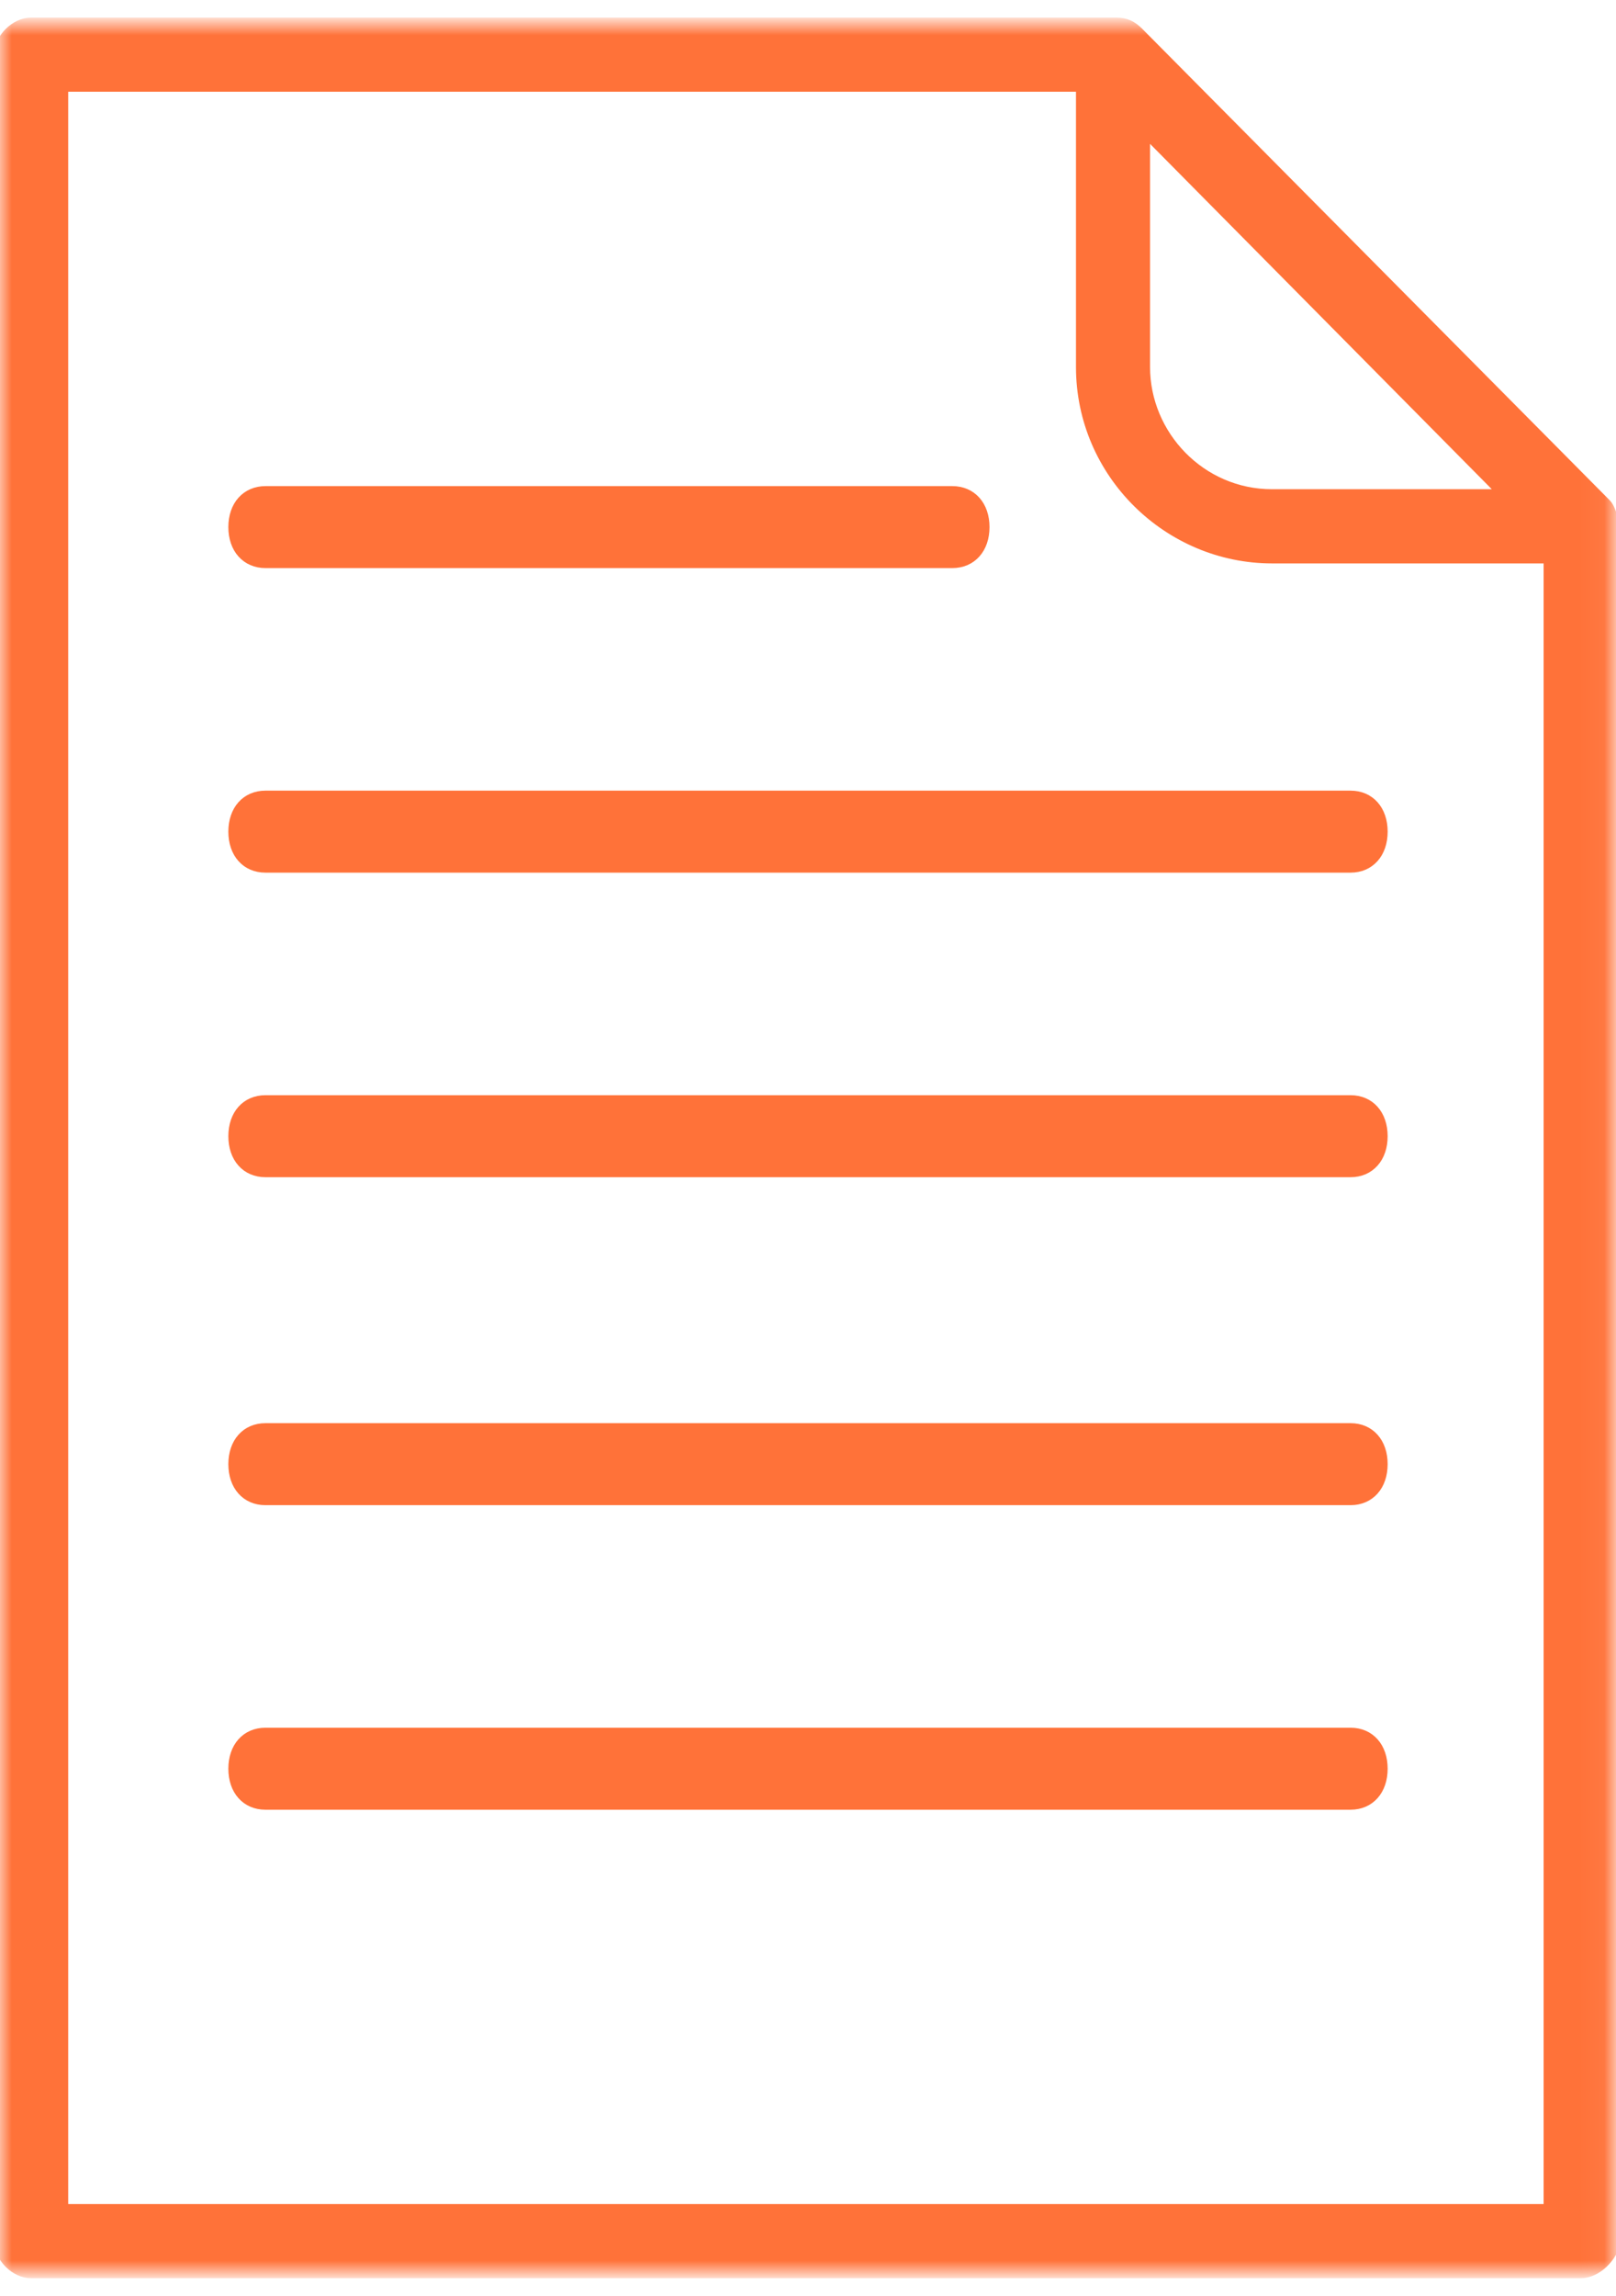
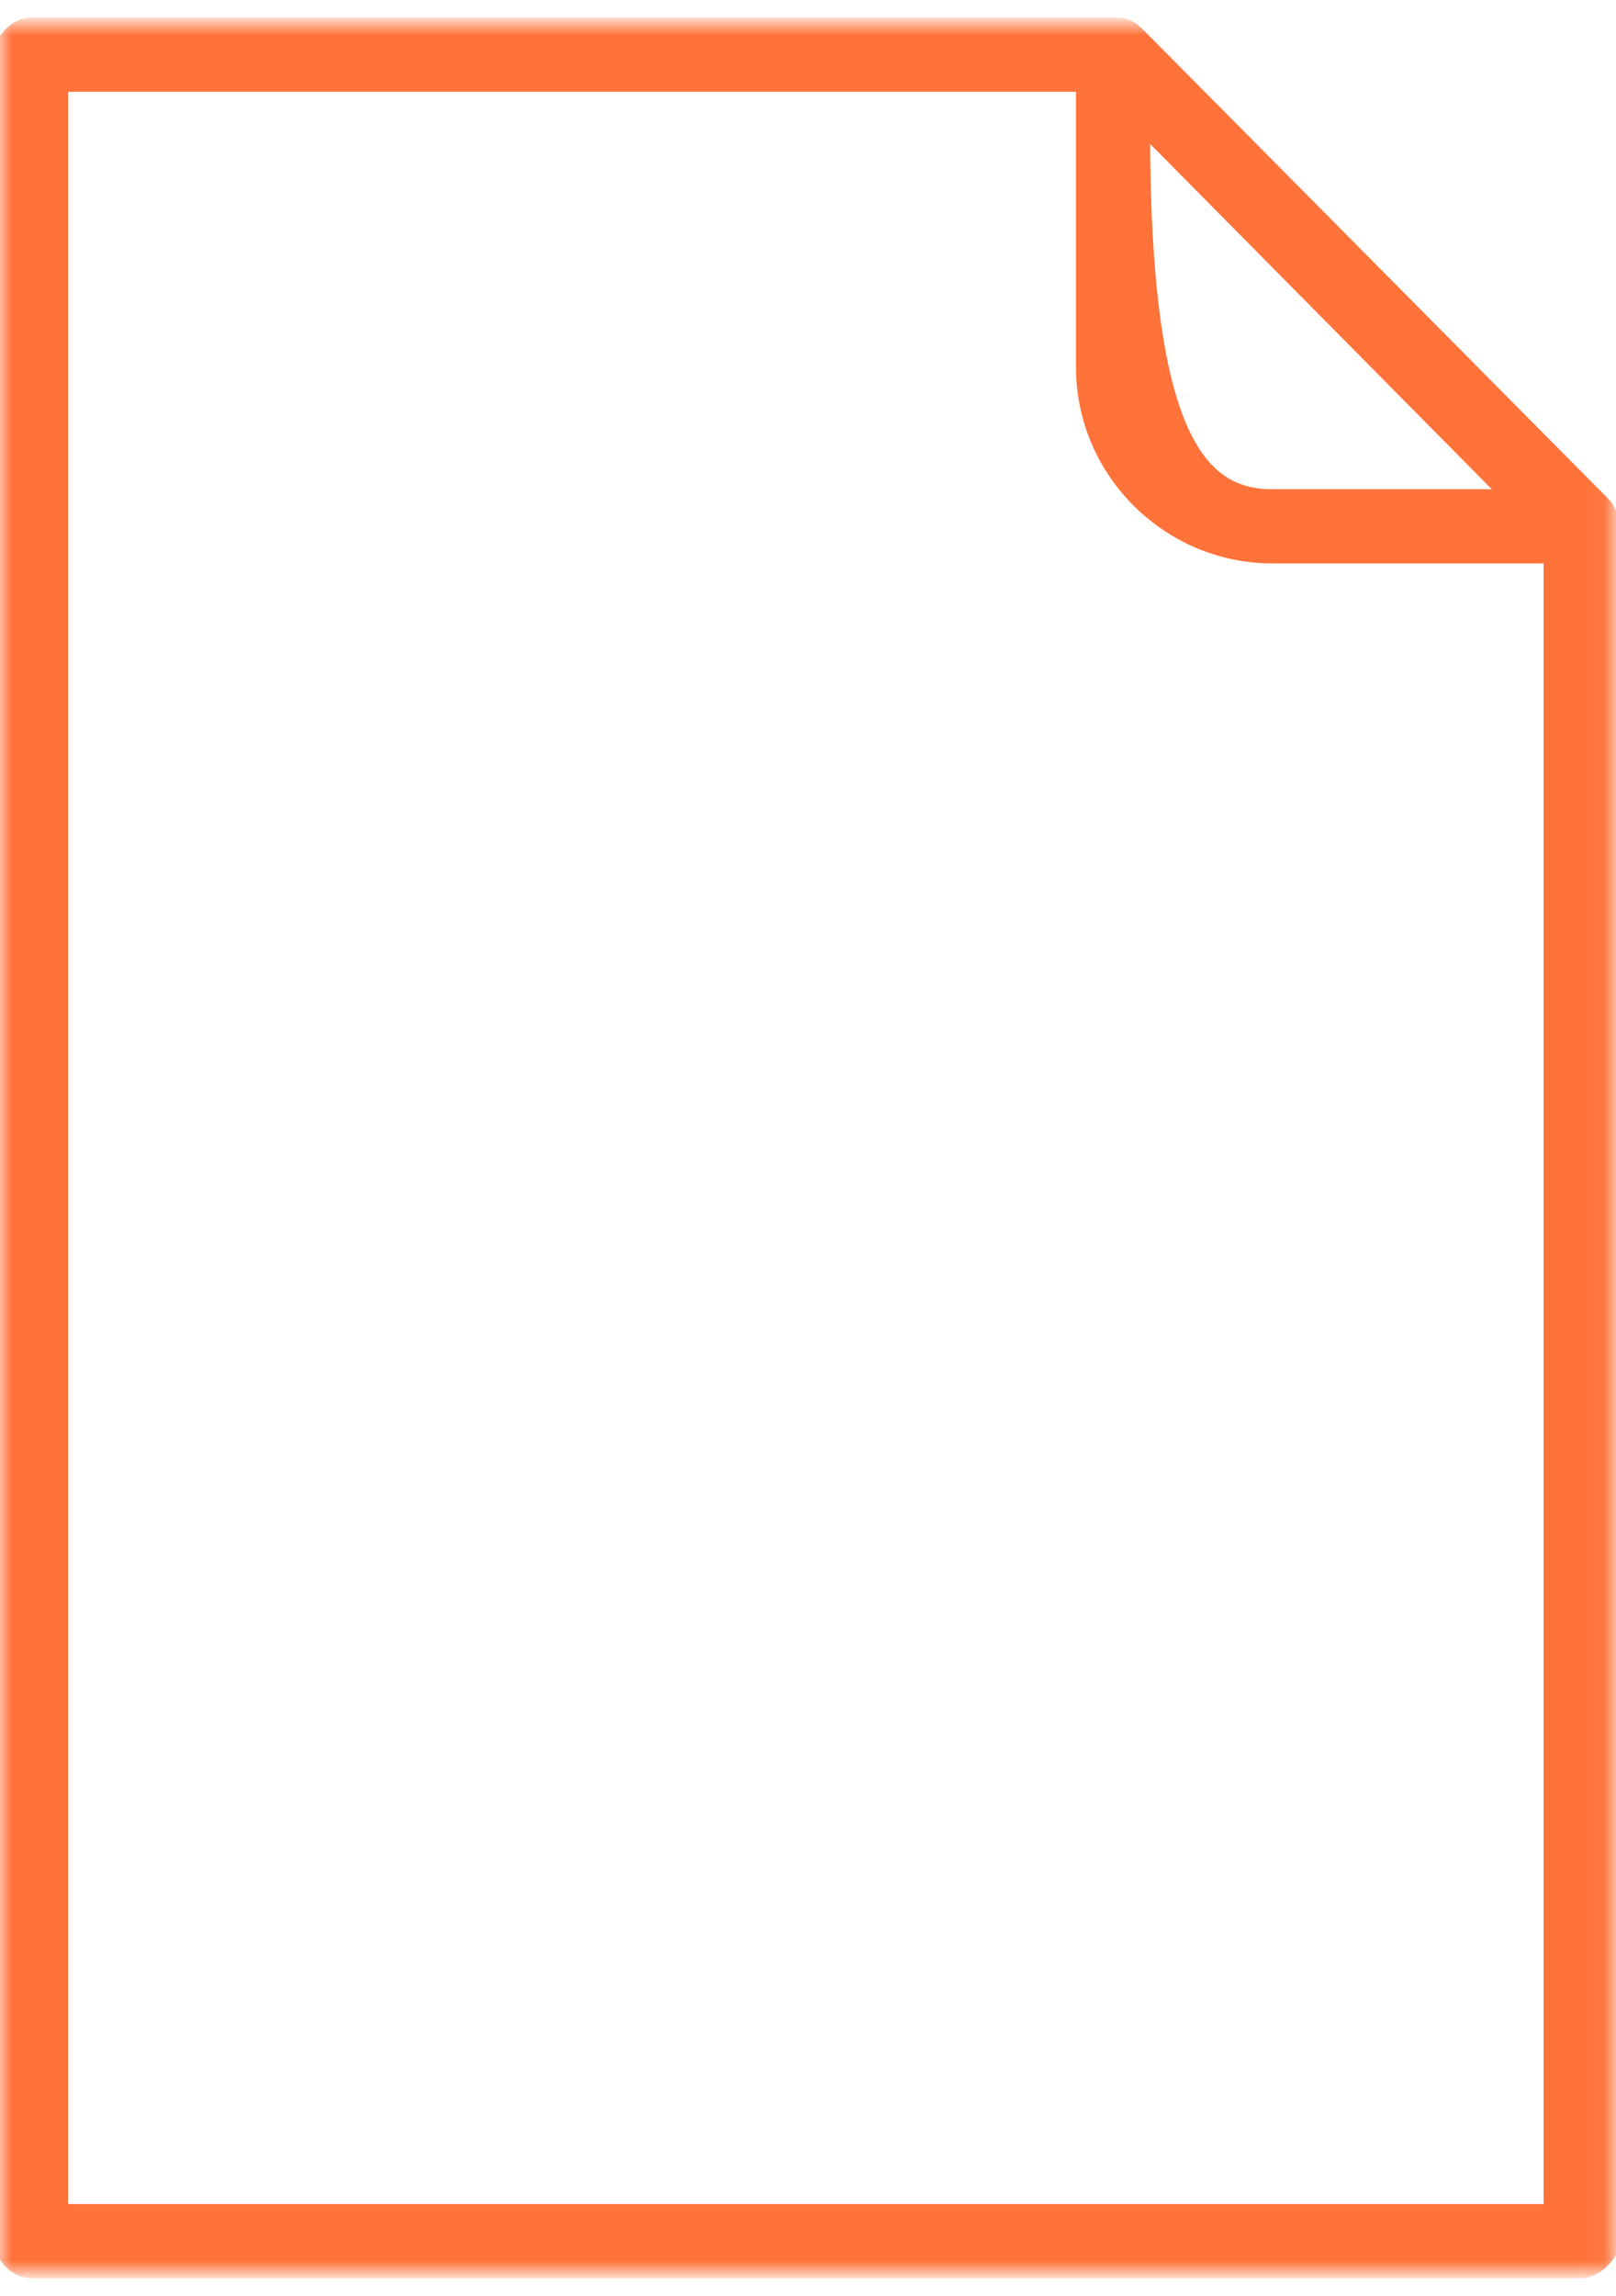
<svg xmlns="http://www.w3.org/2000/svg" xmlns:xlink="http://www.w3.org/1999/xlink" width="69px" height="98px" viewBox="0 0 69 98" version="1.1">
  <title>Group 14</title>
  <defs>
    <polygon id="path-1" points="0 -0 68.956 -0 68.956 96 0 96" />
  </defs>
  <g id="Page-1" stroke="none" stroke-width="1" fill="none" fill-rule="evenodd">
    <g id="2.0-Clinical-Utility" transform="translate(-686, -3816)">
      <g id="Group-14" transform="translate(686, 3816.846)">
        <g id="Group-3" transform="translate(0, 0.154)">
          <mask id="mask-2" fill="white">
            <use xlink:href="#path-1" />
          </mask>
          <g id="Clip-2" />
-           <path d="M66.16,22.8 L54.313,22.8 C49.919,22.8 46.192,19.2 46.192,14.666 L46.192,2.666 L2.662,2.666 L2.662,93.333 L66.16,93.333 L66.16,22.8 Z M48.855,4.533 L48.855,14.666 C48.855,17.599 51.251,20.133 54.312,20.133 L64.296,20.133 L48.855,4.533 Z M67.491,96 L1.331,96 C0.666,96 0,95.333 0,94.666 L0,1.333 C0,0.666 0.666,-0 1.331,-0 L47.124,-0 L47.657,-0 C48.056,-0 48.322,0.133 48.588,0.4 L68.556,20.533 C68.822,20.8 68.956,21.733 68.956,21.733 L68.956,94.667 C68.822,95.333 68.157,96 67.491,96 L67.491,96 Z" id="Fill-1" stroke="#FF7239" stroke-width="0.5" fill="#FF7239" mask="url(#mask-2)" />
+           <path d="M66.16,22.8 L54.313,22.8 C49.919,22.8 46.192,19.2 46.192,14.666 L46.192,2.666 L2.662,2.666 L2.662,93.333 L66.16,93.333 L66.16,22.8 Z M48.855,4.533 C48.855,17.599 51.251,20.133 54.312,20.133 L64.296,20.133 L48.855,4.533 Z M67.491,96 L1.331,96 C0.666,96 0,95.333 0,94.666 L0,1.333 C0,0.666 0.666,-0 1.331,-0 L47.124,-0 L47.657,-0 C48.056,-0 48.322,0.133 48.588,0.4 L68.556,20.533 C68.822,20.8 68.956,21.733 68.956,21.733 L68.956,94.667 C68.822,95.333 68.157,96 67.491,96 L67.491,96 Z" id="Fill-1" stroke="#FF7239" stroke-width="0.5" fill="#FF7239" mask="url(#mask-2)" />
        </g>
-         <path d="M11.332,60.154 L57.668,60.154 C58.467,60.154 59,60.754 59,61.654 C59,62.554 58.467,63.154 57.668,63.154 L11.332,63.154 C10.533,63.154 10,62.554 10,61.654 C10,60.754 10.533,60.154 11.332,60.154" id="Fill-4" stroke="#FF7239" stroke-width="0.5" fill="#FF7239" />
-         <path d="M11.332,73.154 L57.668,73.154 C58.467,73.154 59,73.754 59,74.654 C59,75.554 58.467,76.154 57.668,76.154 L11.332,76.154 C10.533,76.154 10,75.554 10,74.654 C10,73.754 10.533,73.154 11.332,73.154" id="Fill-6" stroke="#FF7239" stroke-width="0.5" fill="#FF7239" />
-         <path d="M11.332,46.154 L57.668,46.154 C58.467,46.154 59,46.754 59,47.654 C59,48.554 58.467,49.154 57.668,49.154 L11.332,49.154 C10.533,49.154 10,48.554 10,47.654 C10,46.754 10.533,46.154 11.332,46.154" id="Fill-8" stroke="#FF7239" stroke-width="0.5" fill="#FF7239" />
-         <path d="M11.332,33.154 L57.668,33.154 C58.467,33.154 59,33.754 59,34.654 C59,35.554 58.467,36.154 57.668,36.154 L11.332,36.154 C10.533,36.154 10,35.554 10,34.654 C10,33.754 10.533,33.154 11.332,33.154" id="Fill-10" stroke="#FF7239" stroke-width="0.5" fill="#FF7239" />
-         <path d="M11.339,20.154 L40.661,20.154 C41.464,20.154 42,20.754 42,21.654 C42,22.554 41.464,23.154 40.661,23.154 L11.339,23.154 C10.536,23.154 10,22.554 10,21.654 C10,20.754 10.536,20.154 11.339,20.154 Z" id="Fill-12" stroke="#FF7239" stroke-width="0.5" fill="#FF7239" />
      </g>
    </g>
  </g>
</svg>